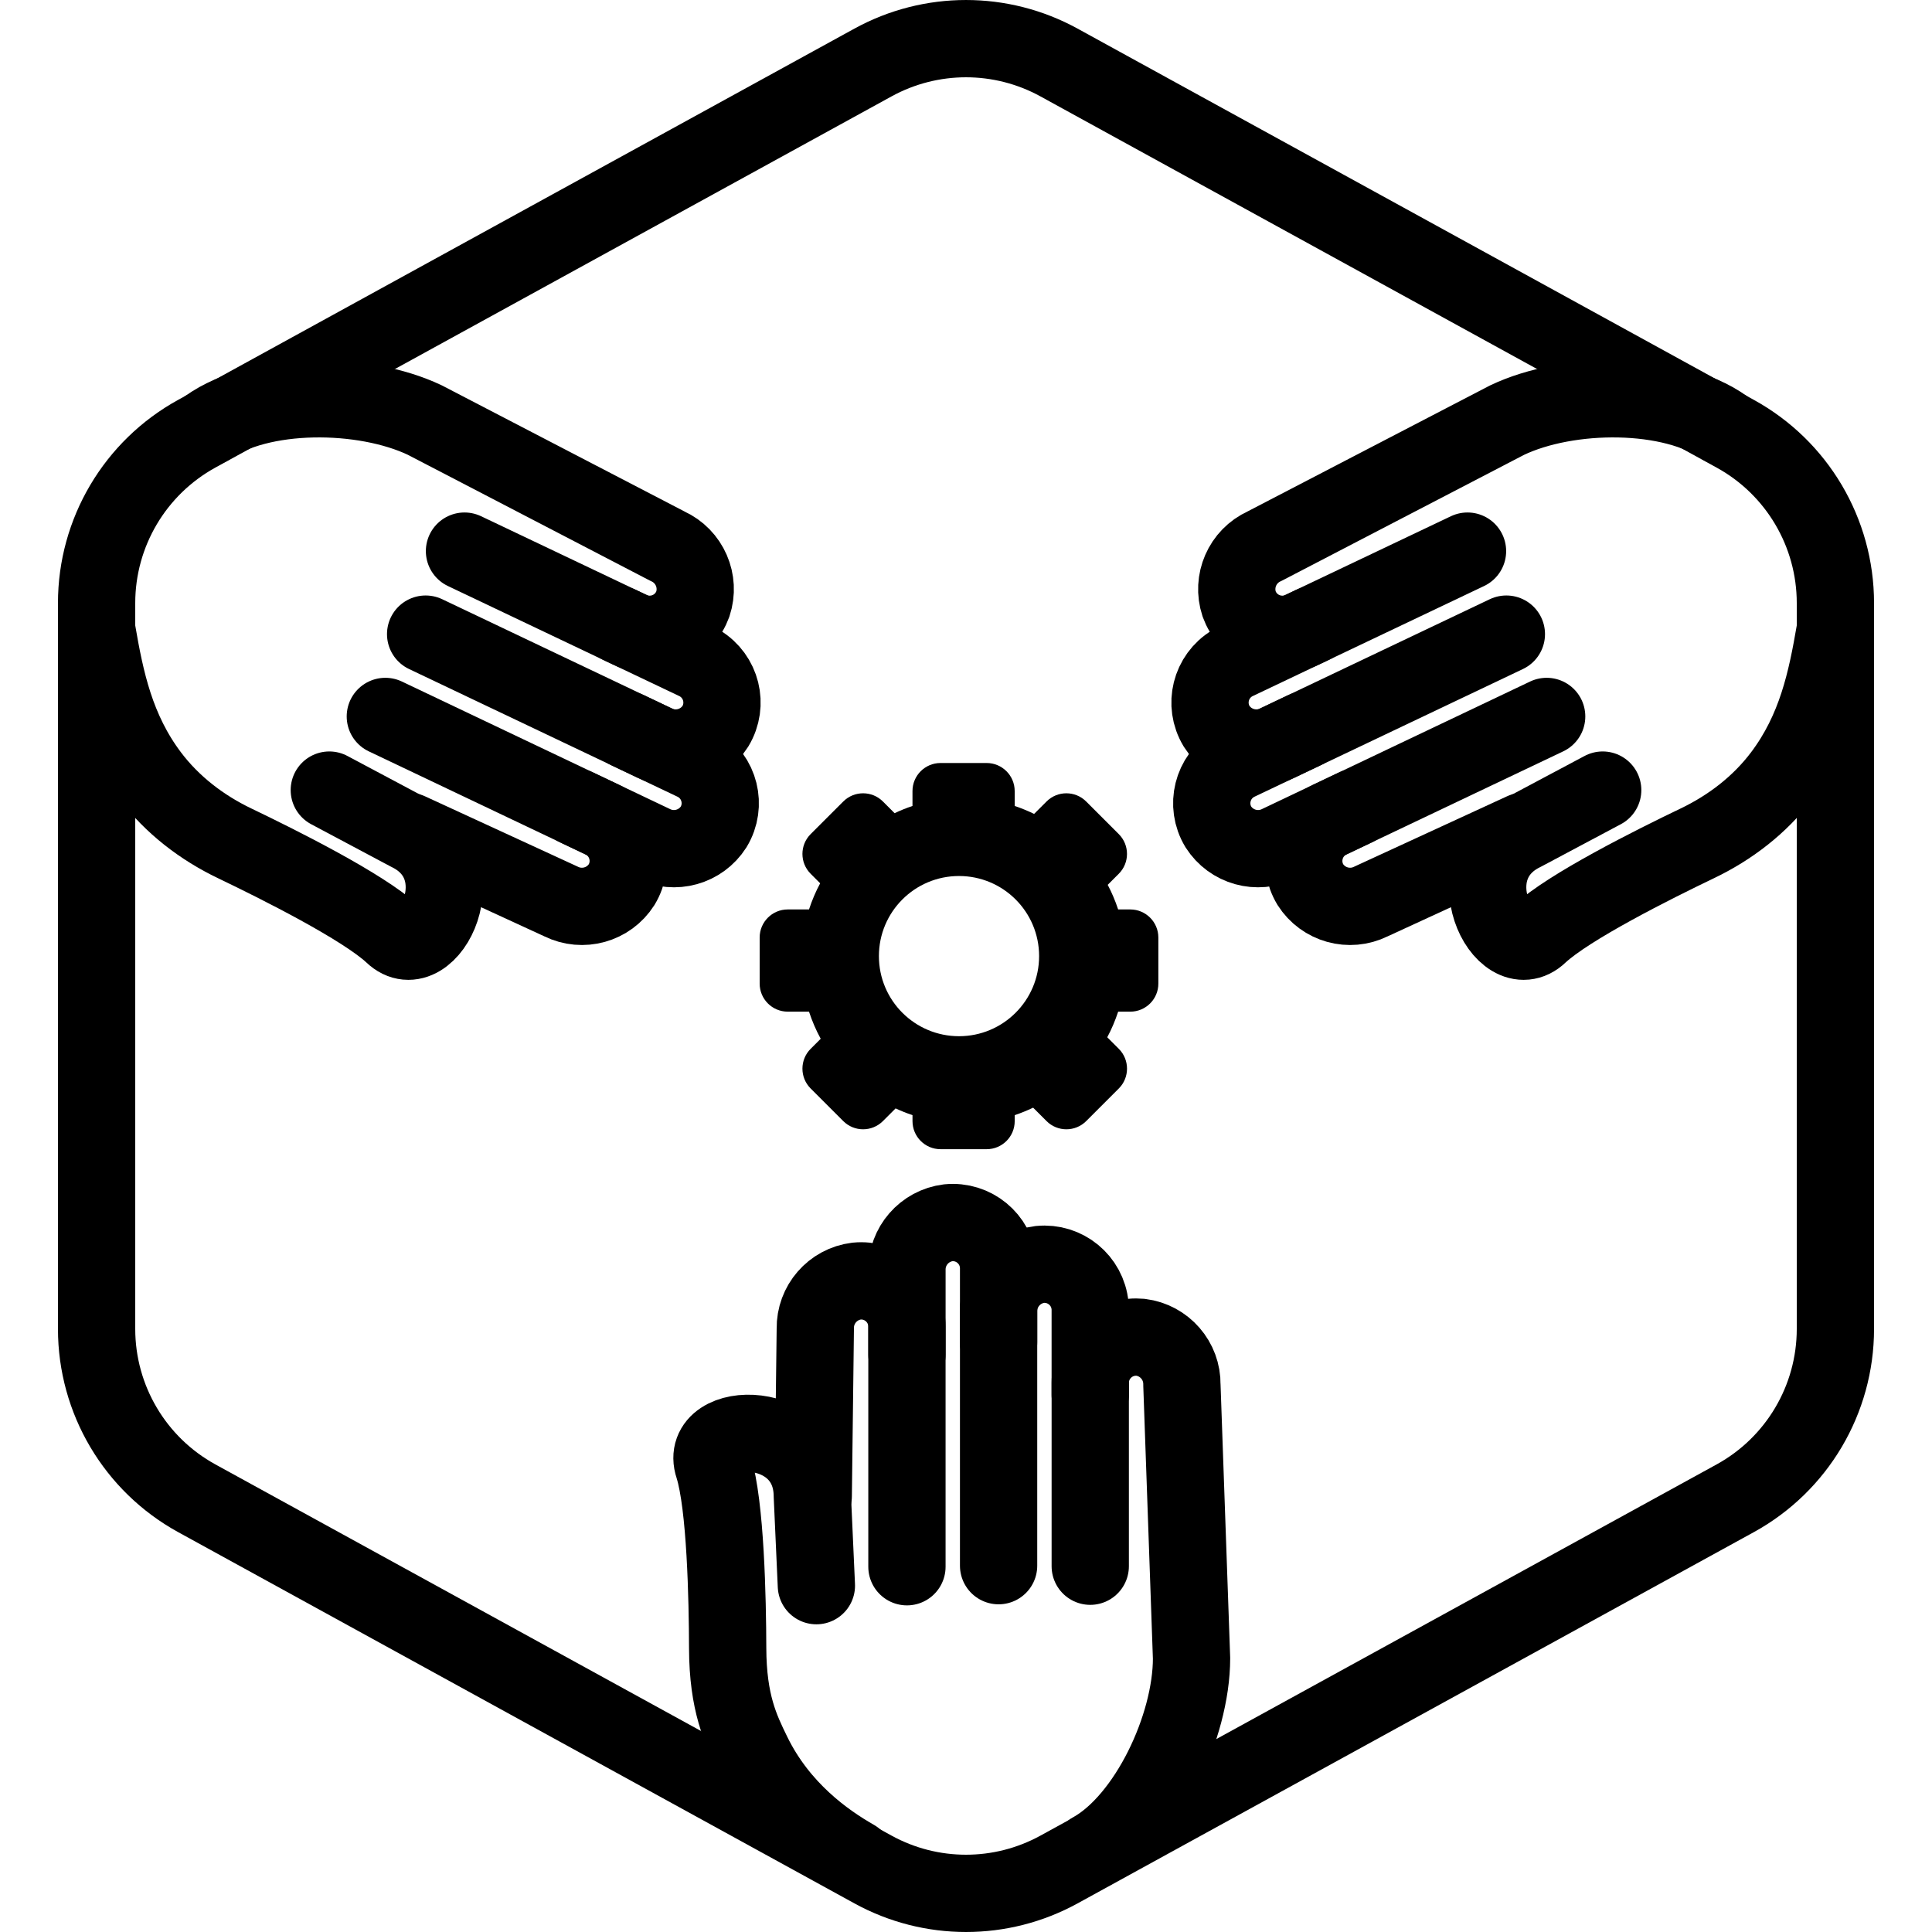
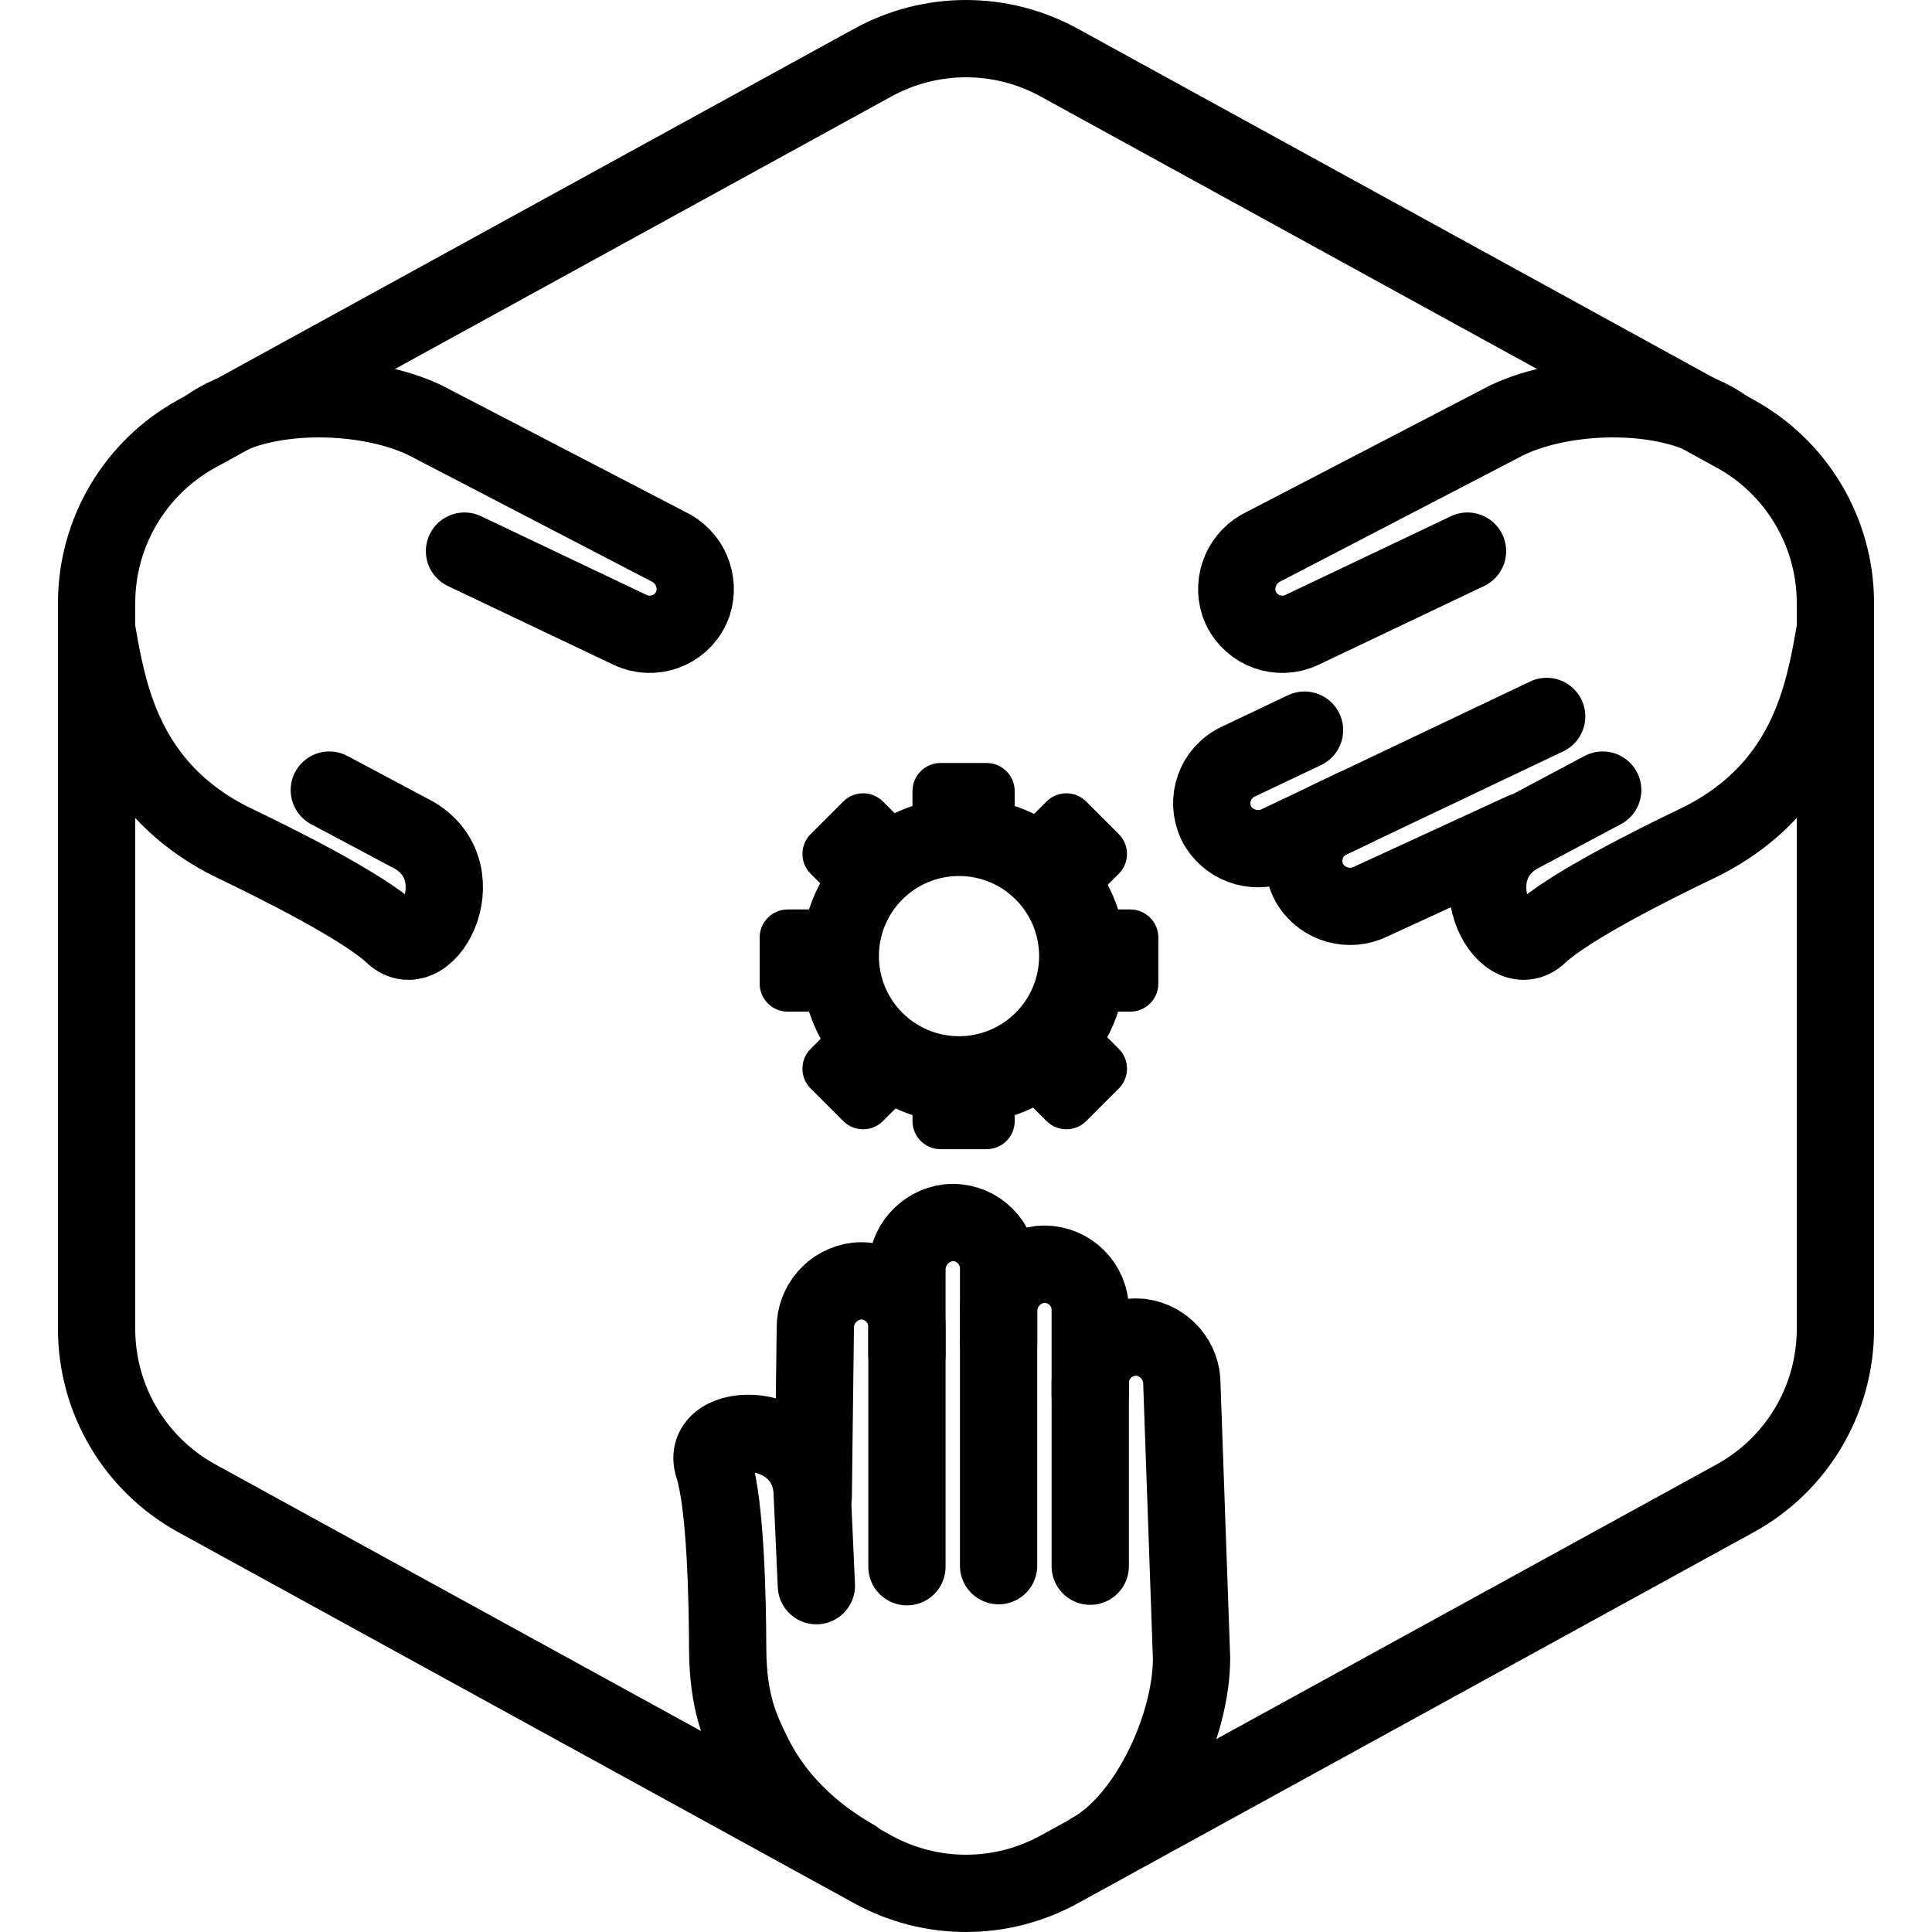
<svg xmlns="http://www.w3.org/2000/svg" version="1.1" x="0px" y="0px" viewBox="0 0 100 100" xml:space="preserve">
  <g id="Warning_x5F_Hexagon" display="none">
    <path display="inline" d="M60.457,91.874l14.907-24.93c0.009-0.016,0.019-0.031,0.029-0.047c1.101-1.785,3.01-2.85,5.107-2.85   s4.006,1.065,5.107,2.85c0.01,0.016,0.019,0.031,0.029,0.047l6.744,11.278c2.881-2.251,4.62-5.713,4.62-9.44V31.217   c0-4.38-2.386-8.41-6.225-10.518L55.774,1.488c-3.615-1.984-7.933-1.984-11.549,0l-35,19.212C5.385,22.807,3,26.838,3,31.217   v37.566c0,4.38,2.385,8.41,6.225,10.517l35,19.211C46.033,99.504,48.017,100,50,100s3.967-0.496,5.775-1.489l3.966-2.177   C59.397,94.831,59.634,93.227,60.457,91.874z" />
    <path display="inline" d="M97.119,93.9L82.202,68.95c-0.781-1.267-2.623-1.267-3.405,0L63.881,93.9   c-0.822,1.333,0.137,3.05,1.702,3.05h29.834C96.982,96.95,97.941,95.233,97.119,93.9z M79,78c0-0.828,0.672-1.5,1.5-1.5   S82,77.172,82,78v7c0,0.828-0.672,1.5-1.5,1.5S79,85.828,79,85V78z M80.5,93c-1.105,0-2-0.895-2-2c0-1.105,0.895-2,2-2s2,0.895,2,2   C82.5,92.105,81.605,93,80.5,93z" />
  </g>
  <g id="TopLeft_x5F_Gap_x5F_Hexagon" display="none">
    <path display="inline" fill="none" stroke="#000000" stroke-width="4" stroke-linecap="round" stroke-linejoin="round" d="   M5,32.046v36.74c0,3.65,1.988,7.01,5.188,8.766l35,19.214c2.997,1.645,6.627,1.645,9.625,0l35-19.214   C93.012,75.795,95,72.436,95,68.786V31.214c0-3.65-1.988-7.01-5.188-8.766l-35-19.214c-2.997-1.645-6.627-1.645-9.625,0   L22.009,15.958" />
  </g>
  <g id="TopRight_x5F_Gap_x5F_Hexagon" display="none">
    <path display="inline" fill="none" stroke="#000000" stroke-width="4" stroke-linecap="round" stroke-linejoin="round" d="   M95,32.046v36.74c0,3.65-1.988,7.01-5.188,8.766l-35,19.214c-2.997,1.645-6.627,1.645-9.625,0l-35-19.214   C6.988,75.795,5,72.436,5,68.786V31.214c0-3.65,1.988-7.01,5.188-8.766l35-19.214c2.997-1.645,6.627-1.645,9.625,0l23.178,12.724" />
  </g>
  <g id="BottomRight_x5F_Gap_x5F_Hexagon" display="none">
    <path display="inline" fill="none" stroke="#000000" stroke-width="4" stroke-linecap="round" stroke-linejoin="round" d="   M95,67.954v-36.74c0-3.65-1.988-7.01-5.188-8.766l-35-19.214c-2.997-1.645-6.627-1.645-9.625,0l-35,19.214   C6.988,24.205,5,27.564,5,31.214v37.572c0,3.65,1.988,7.01,5.188,8.766l35,19.214c2.997,1.645,6.627,1.645,9.625,0l23.178-12.724" />
  </g>
  <g id="BottomLeft_x5F_Gap_x5F_Hexagon" display="none">
    <path display="inline" fill="none" stroke="#000000" stroke-width="4" stroke-linecap="round" stroke-linejoin="round" d="   M5,67.954v-36.74c0-3.65,1.988-7.01,5.188-8.766l35-19.214c2.997-1.645,6.627-1.645,9.625,0l35,19.214   C93.012,24.205,95,27.564,95,31.214v37.572c0,3.65-1.988,7.01-5.188,8.766l-35,19.214c-2.997,1.645-6.627,1.645-9.625,0   L22.009,84.042" />
  </g>
  <g id="Cycle_x5F_Hexagon" display="none">
    <path display="inline" fill="none" stroke="#000000" stroke-width="4" stroke-linecap="round" stroke-linejoin="round" d="   M29.983,11.579L10.759,22.133C7.213,24.08,5,27.865,5,31.985v36.031c0,4.119,2.213,7.905,5.759,9.852L45.18,96.764   c3.001,1.648,6.639,1.648,9.64,0l6.156-3.388" />
    <polyline display="inline" fill="none" stroke="#000000" stroke-width="4" stroke-linecap="round" stroke-linejoin="round" points="   18.4,7.856 29.983,11.579 26.324,23.386  " />
    <g display="inline">
      <path fill="none" stroke="#000000" stroke-width="4" stroke-linecap="round" stroke-linejoin="round" d="M69.939,88.464    L89.162,77.91c3.546-1.947,5.759-5.732,5.759-9.852V32.028c0-4.119-2.213-7.905-5.759-9.852L54.741,3.279    c-3.001-1.648-6.639-1.648-9.64,0l-6.156,3.388" />
      <polyline fill="none" stroke="#000000" stroke-width="4" stroke-linecap="round" stroke-linejoin="round" points="81.521,92.187     69.939,88.464 73.597,76.657   " />
    </g>
    <polyline display="inline" fill="none" stroke="#000000" stroke-width="4" stroke-linecap="round" stroke-linejoin="round" points="   81.521,92.187 69.939,88.464 73.597,76.657  " />
  </g>
  <g id="Default_x5F_Hexagon" display="none">
    <g id="Default" display="inline">
      <path fill="none" stroke="#000000" stroke-width="4" stroke-linecap="round" stroke-linejoin="round" d="M95,68.786V31.214    c0-3.65-1.988-7.01-5.188-8.766l-35-19.214c-2.997-1.645-6.627-1.645-9.625,0l-35,19.214C6.988,24.205,5,27.564,5,31.214v37.572    c0,3.65,1.988,7.01,5.188,8.766l35,19.214c2.997,1.645,6.627,1.645,9.625,0l35-19.214C93.012,75.795,95,72.436,95,68.786z" />
    </g>
  </g>
  <g id="Layer_20">
</g>
  <g id="_x2D_---SELECT_x5F_HEXAGON_x5F_STYLE----">
</g>
  <g id="_x2D_-----------GRID------------" display="none">
</g>
  <g id="Your_Icon">
</g>
  <g id="_x2D_-------INNER_x5F_ELEMENT--------">
</g>
  <g id="Modifier_x5F_Check_1_" display="none">
    <circle display="inline" cx="83" cy="83" r="17" />
    <polyline display="inline" fill="none" stroke="#FFFFFF" stroke-width="4" stroke-linecap="round" stroke-linejoin="round" points="   76,84 82,89 90,77  " />
  </g>
  <g id="Modifier_x5F_Add" display="none">
    <circle display="inline" cx="83" cy="83" r="17" />
    <g display="inline">
      <line fill="none" stroke="#FFFFFF" stroke-width="4" stroke-linecap="round" stroke-linejoin="round" x1="83" y1="75" x2="83" y2="91" />
      <line fill="none" stroke="#FFFFFF" stroke-width="4" stroke-linecap="round" stroke-linejoin="round" x1="91" y1="83" x2="75" y2="83" />
    </g>
  </g>
  <g id="Modifier_x5F_Remove" display="none">
    <circle display="inline" cx="83" cy="83" r="17" />
    <line display="inline" fill="none" stroke="#FFFFFF" stroke-width="4" stroke-linecap="round" stroke-linejoin="round" x1="91" y1="83" x2="75" y2="83" />
  </g>
  <g id="Modifier_x5F_Exclude" display="none">
    <circle display="inline" cx="83" cy="83" r="17" />
    <line display="inline" fill="none" stroke="#FFFFFF" stroke-width="4" stroke-linecap="round" stroke-linejoin="round" x1="89" y1="77" x2="77" y2="89" />
-     <line display="inline" fill="none" stroke="#FFFFFF" stroke-width="4" stroke-linecap="round" stroke-linejoin="round" x1="89" y1="89" x2="77" y2="77" />
  </g>
  <g id="Modifier_x5F_Time" display="none">
    <circle display="inline" cx="83" cy="83" r="17" />
    <g display="inline">
      <polyline fill="none" stroke="#FFFFFF" stroke-width="4" stroke-linecap="round" stroke-linejoin="round" points="83,75 83,85     90,88   " />
    </g>
  </g>
  <g id="_x2D_----------MODIFIER----------">
</g>
  <g id="Layer_19">
    <path fill="none" stroke="#000000" stroke-width="4" stroke-linecap="round" stroke-linejoin="round" d="M-12.125,2.777" />
    <g>
      <g id="Default_20_">
        <path fill="none" stroke="#000000" stroke-width="4" stroke-linecap="round" stroke-linejoin="round" d="M95,68.786V31.214     c0-3.65-1.988-7.01-5.188-8.766l-35-19.214c-2.997-1.645-6.627-1.645-9.625,0l-35,19.214C6.988,24.205,5,27.564,5,31.214v37.572     c0,3.65,1.988,7.01,5.188,8.766l35,19.214c2.997,1.645,6.627,1.645,9.625,0l35-19.214C93.012,75.795,95,72.436,95,68.786z" />
      </g>
      <g>
        <g>
          <g>
            <g>
              <g id="Group_170521_6_" transform="translate(991.572 432.999)">
                <path id="Path_95785-2_6_" fill="none" stroke="#000000" stroke-width="4" stroke-linecap="round" stroke-linejoin="round" d="         M-974.527-392.104l4.111,2.188c3.681,1.792,1.015,7.051-0.829,5.272c-1.526-1.423-5.899-3.611-8.172-4.7         c-1.712-0.82-3.244-1.995-4.386-3.511c-1.782-2.366-2.31-4.927-2.747-7.469" />
                <g id="Path_95789-2_9_">
                  <g>
                    <path fill="none" stroke="#000000" stroke-width="4" stroke-linecap="round" stroke-linejoin="round" d="M-967.53-404.473           l8.568,4.075c1.183,0.563,2.598,0.06,3.161-1.123c0.033-0.07,0.063-0.142,0.09-0.215c0.393-1.183-0.17-2.473-1.305-2.989           l-12.566-6.53c-3.189-1.517-8.543-1.541-11.23,0.374" />
                  </g>
                </g>
-                 <path id="Path_95788-2_6_" fill="none" stroke="#000000" stroke-width="4" stroke-linecap="round" stroke-linejoin="round" d="         M-969.541-400.177l11.857,5.64c1.117,0.555,2.472,0.178,3.142-0.874c0.676-1.122,0.314-2.58-0.808-3.256         c-0.066-0.04-0.135-0.077-0.205-0.11l-3.955-1.881" />
-                 <path id="Path_95786-2_6_" fill="none" stroke="#000000" stroke-width="4" stroke-linecap="round" stroke-linejoin="round" d="         M-970.411-389.966l7.874,3.626c1.117,0.555,2.472,0.178,3.142-0.874c0.676-1.122,0.314-2.58-0.808-3.256         c-0.067-0.04-0.135-0.077-0.205-0.11l-11.219-5.336" />
-                 <path id="Path_95787-2_6_" fill="none" stroke="#000000" stroke-width="4" stroke-linecap="round" stroke-linejoin="round" d="         M-961.712-391.2l3.938,1.873c1.117,0.555,2.472,0.178,3.142-0.874c0.676-1.122,0.314-2.58-0.808-3.256         c-0.067-0.04-0.135-0.077-0.205-0.11l-3.448-1.64" />
              </g>
            </g>
          </g>
        </g>
        <g>
          <g>
            <g>
              <g id="Group_170521_2_" transform="translate(991.572 432.999)">
                <path id="Path_95785-2_2_" fill="none" stroke="#000000" stroke-width="4" stroke-linecap="round" stroke-linejoin="round" d="         M-908.617-392.104l-4.111,2.188c-3.681,1.792-1.015,7.051,0.829,5.272c1.526-1.423,5.899-3.611,8.172-4.7         c1.712-0.82,3.244-1.995,4.386-3.511c1.782-2.366,2.31-4.927,2.747-7.469" />
                <g id="Path_95789-2_2_">
                  <g>
                    <path fill="none" stroke="#000000" stroke-width="4" stroke-linecap="round" stroke-linejoin="round" d="M-915.614-404.473           l-8.568,4.075c-1.183,0.563-2.598,0.06-3.161-1.123c-0.033-0.07-0.063-0.142-0.09-0.215           c-0.393-1.183,0.17-2.473,1.305-2.989l12.566-6.53c3.189-1.517,8.543-1.541,11.23,0.374" />
                  </g>
                </g>
-                 <path id="Path_95788-2_2_" fill="none" stroke="#000000" stroke-width="4" stroke-linecap="round" stroke-linejoin="round" d="         M-913.603-400.177l-11.857,5.64c-1.117,0.555-2.472,0.178-3.142-0.874c-0.676-1.122-0.314-2.58,0.808-3.256         c0.066-0.04,0.135-0.077,0.205-0.11l3.955-1.881" />
                <path id="Path_95786-2_2_" fill="none" stroke="#000000" stroke-width="4" stroke-linecap="round" stroke-linejoin="round" d="         M-912.733-389.966l-7.874,3.626c-1.117,0.555-2.472,0.178-3.142-0.874c-0.676-1.122-0.314-2.58,0.808-3.256         c0.067-0.04,0.135-0.077,0.205-0.11l11.219-5.336" />
                <path id="Path_95787-2_2_" fill="none" stroke="#000000" stroke-width="4" stroke-linecap="round" stroke-linejoin="round" d="         M-921.432-391.2l-3.938,1.873c-1.117,0.555-2.472,0.178-3.142-0.874c-0.676-1.122-0.314-2.58,0.808-3.256         c0.067-0.04,0.135-0.077,0.205-0.11l3.448-1.64" />
              </g>
            </g>
          </g>
        </g>
      </g>
      <g>
        <g>
          <g>
            <g id="Group_170521_7_" transform="translate(991.572 432.999)">
              <path id="Path_95785-2_7_" fill="none" stroke="#000000" stroke-width="4" stroke-linecap="round" stroke-linejoin="round" d="        M-949.316-350.925l-0.21-4.653c-0.037-4.094-5.932-3.946-5.117-1.516c0.629,1.989,0.728,6.878,0.735,9.399        c0.008,2.85,0.679,4.221,1.287,5.468c1.407,2.888,3.764,4.549,5.283,5.413" />
              <g id="Path_95789-2_11_">
                <g>
                  <path fill="none" stroke="#000000" stroke-width="4" stroke-linecap="round" stroke-linejoin="round" d="M-935.141-351.932          v-9.488c0-1.31,1.062-2.372,2.372-2.372c0.078,0,0.155,0.004,0.233,0.011c1.237,0.154,2.16,1.216,2.139,2.462l0.499,14.152          c0,3.531-2.278,8.377-5.161,9.98" />
                </g>
              </g>
              <path id="Path_95788-2_7_" fill="none" stroke="#000000" stroke-width="4" stroke-linecap="round" stroke-linejoin="round" d="        M-939.885-351.96v-13.13c-0.021-1.247,0.901-2.309,2.139-2.462c1.304-0.128,2.465,0.824,2.593,2.128        c0.008,0.077,0.011,0.155,0.011,0.232v4.379" />
              <path id="Path_95786-2_7_" fill="none" stroke="#000000" stroke-width="4" stroke-linecap="round" stroke-linejoin="round" d="        M-949.479-355.56l0.107-8.668c-0.021-1.247,0.901-2.309,2.139-2.462c1.304-0.129,2.465,0.824,2.593,2.128        c0.008,0.077,0.011,0.155,0.011,0.233v12.424" />
              <path id="Path_95787-2_7_" fill="none" stroke="#000000" stroke-width="4" stroke-linecap="round" stroke-linejoin="round" d="        M-944.628-362.886v-4.361c-0.021-1.247,0.901-2.309,2.139-2.462c1.304-0.129,2.465,0.824,2.593,2.128        c0.008,0.077,0.011,0.155,0.011,0.233v3.818" />
            </g>
          </g>
        </g>
      </g>
      <path d="M58.503,47.073h-0.628c-0.146-0.442-0.326-0.868-0.54-1.274l0.573-0.573c0.567-0.567,0.567-1.486,0-2.053l-1.687-1.687    c-0.567-0.567-1.486-0.567-2.053,0l-0.642,0.642c-0.325-0.157-0.659-0.296-1.006-0.411v-0.772c0-0.802-0.65-1.452-1.452-1.452    h-2.386c-0.802,0-1.452,0.65-1.452,1.452v0.772c-0.318,0.105-0.626,0.232-0.926,0.373l-0.604-0.604    c-0.567-0.567-1.486-0.567-2.053,0l-1.688,1.687c-0.567,0.567-0.567,1.486,0,2.053l0.493,0.493    c-0.232,0.43-0.423,0.884-0.578,1.354h-1.102c-0.802,0-1.452,0.65-1.452,1.452v2.386c0,0.802,0.65,1.452,1.452,1.452h1.102    c0.161,0.488,0.362,0.959,0.606,1.403l-0.521,0.521c-0.567,0.567-0.567,1.486,0,2.053l1.688,1.687    c0.567,0.567,1.486,0.567,2.053,0l0.656-0.656c0.284,0.131,0.575,0.249,0.875,0.348v0.311c0,0.802,0.65,1.452,1.452,1.452h2.386    c0.802,0,1.452-0.65,1.452-1.452v-0.311c0.328-0.108,0.645-0.24,0.954-0.386l0.694,0.694c0.567,0.567,1.486,0.567,2.053,0    l1.687-1.687c0.567-0.567,0.567-1.486,0-2.053l-0.598-0.598c0.226-0.421,0.413-0.866,0.565-1.326h0.628    c0.802,0,1.452-0.65,1.452-1.452v-2.386C59.955,47.723,59.305,47.073,58.503,47.073z M49.638,53.634    c-2.29,0-4.146-1.856-4.146-4.146c0-2.29,1.856-4.146,4.146-4.146c2.29,0,4.146,1.856,4.146,4.146    C53.784,51.777,51.927,53.634,49.638,53.634z" />
    </g>
  </g>
</svg>